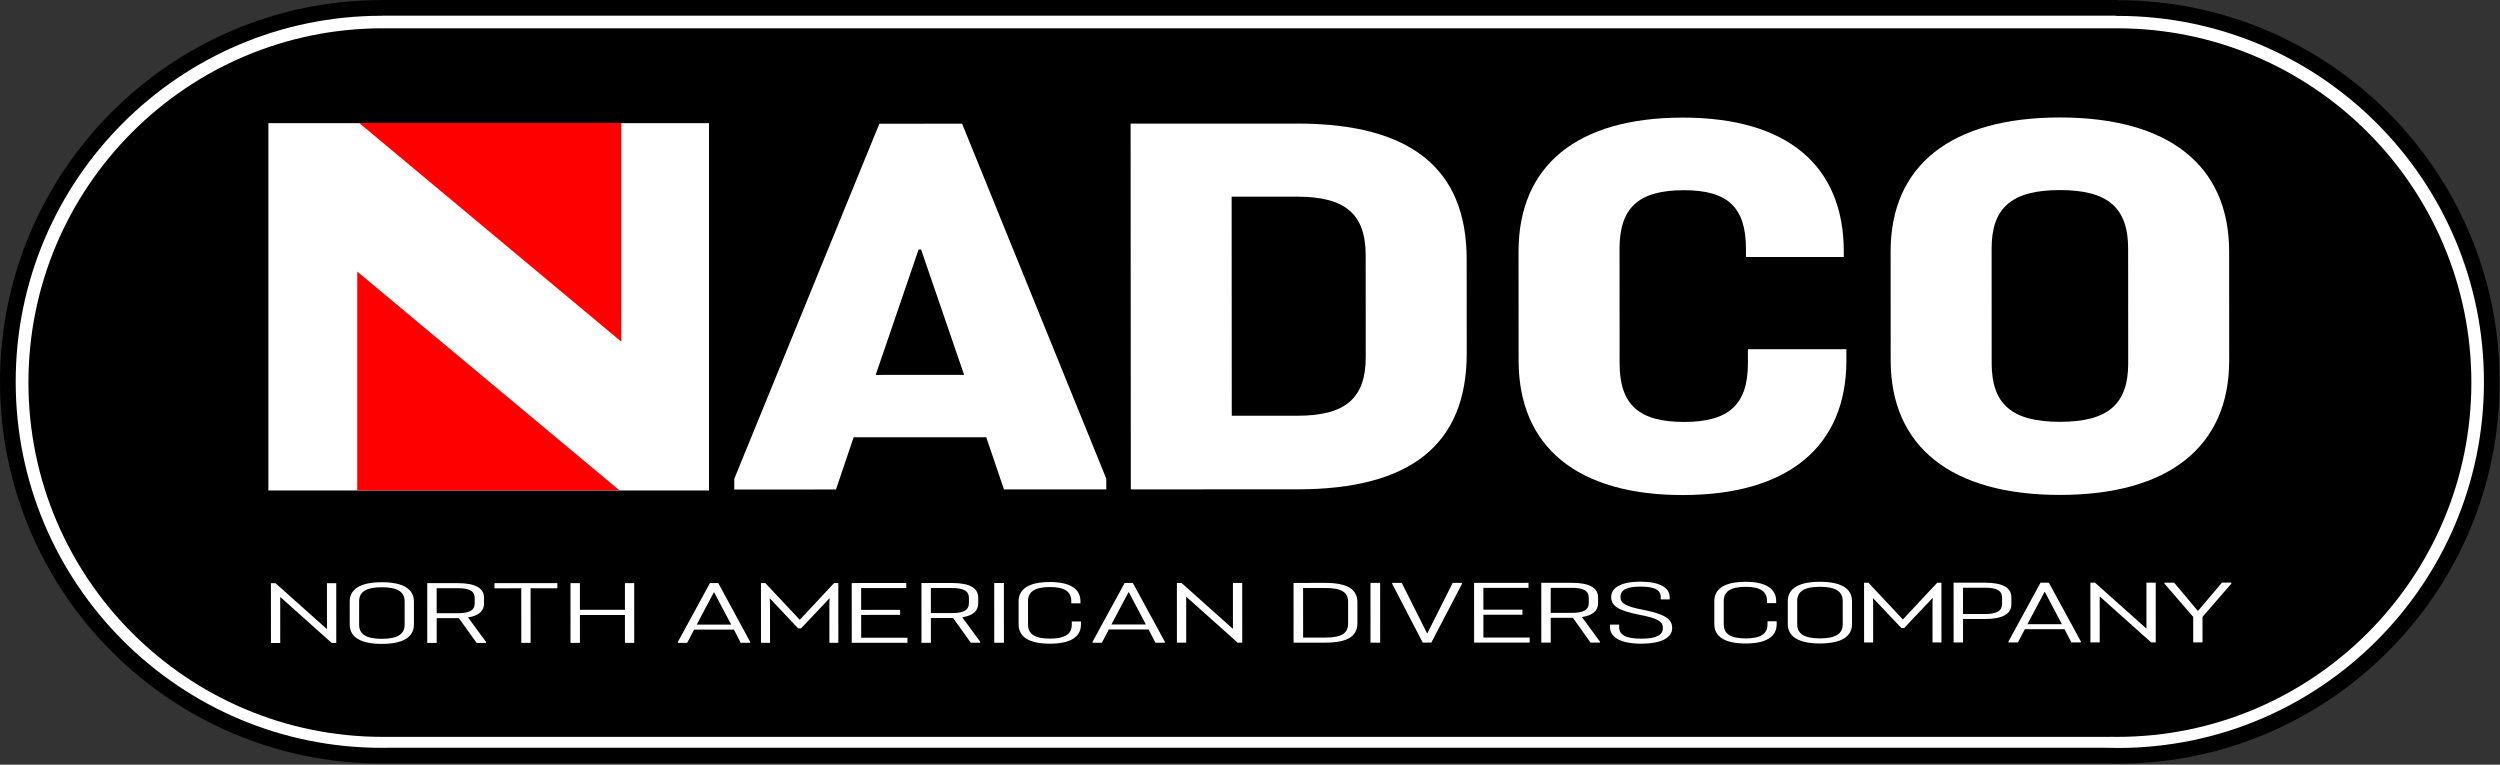
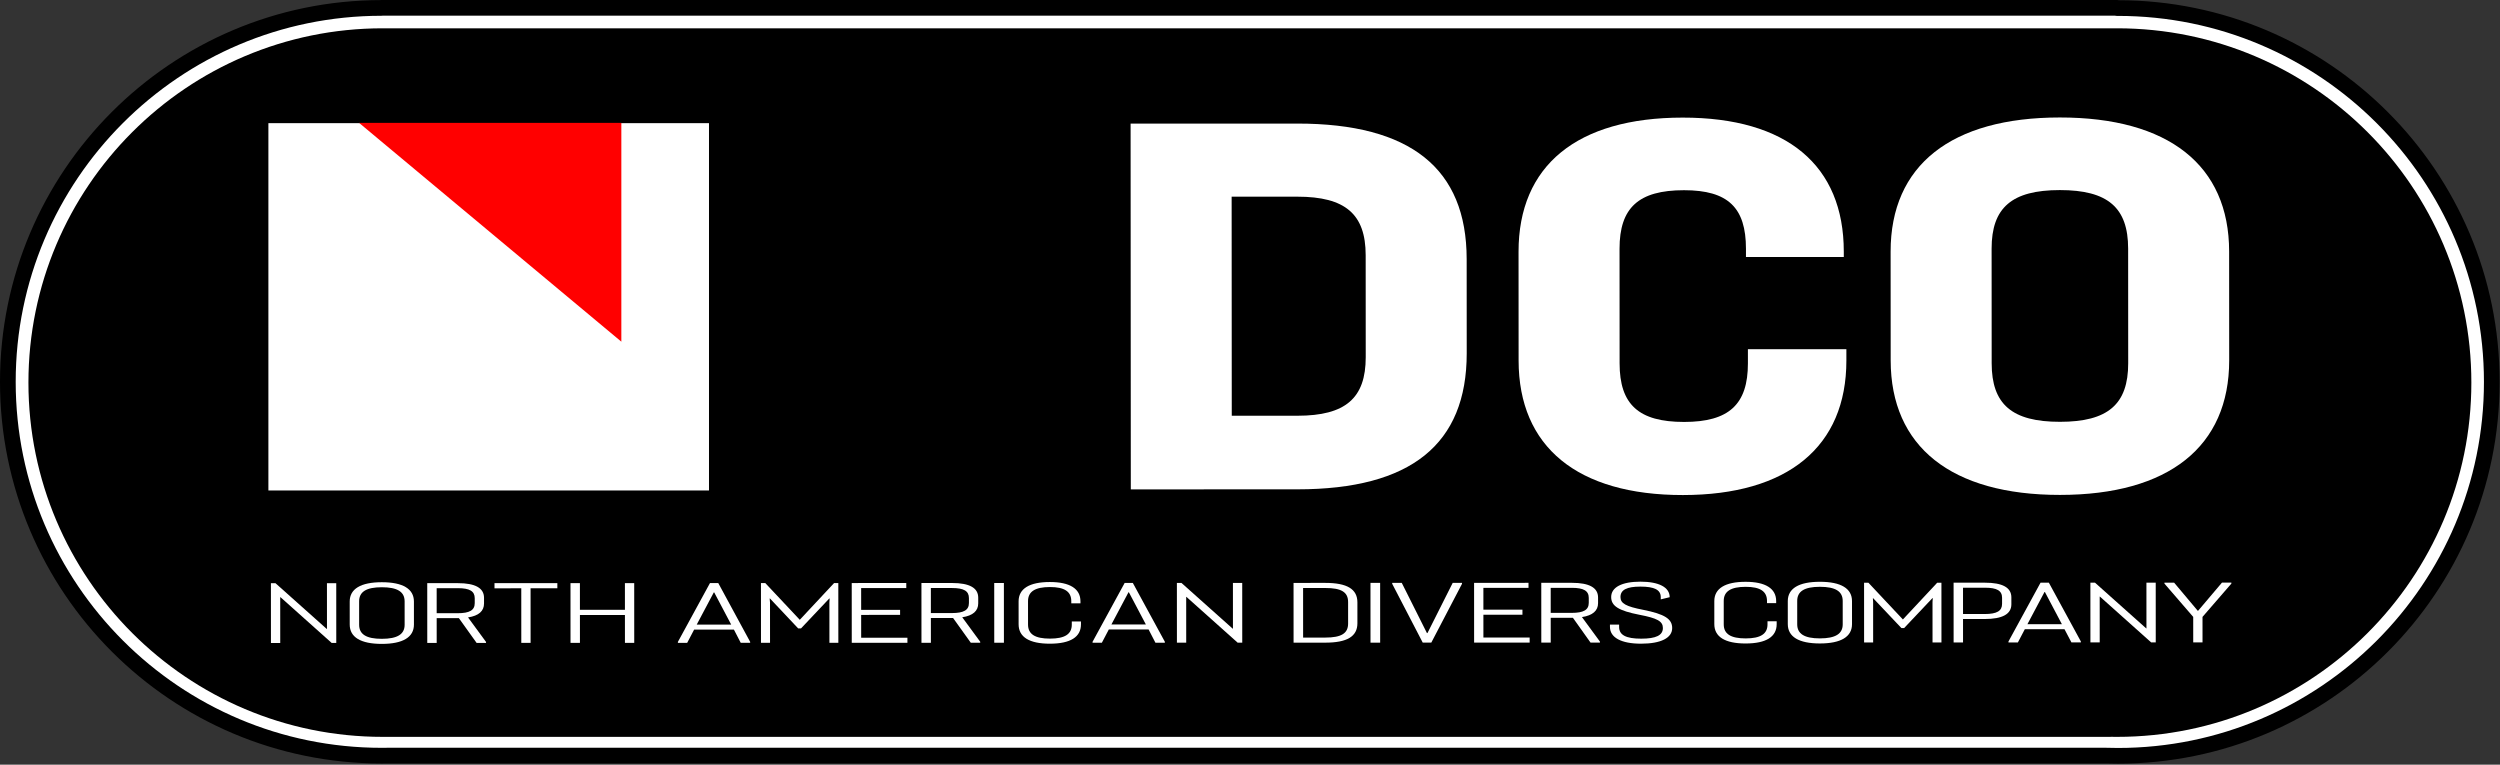
<svg xmlns="http://www.w3.org/2000/svg" width="100%" height="100%" viewBox="0 0 1991 609" version="1.1" xml:space="preserve" style="fill-rule:evenodd;clip-rule:evenodd;stroke-linecap:round;stroke-linejoin:round;stroke-miterlimit:1.5;">
  <rect x="0" y="0" width="1991" height="609" fill="#333333" stroke="none" />
  <g transform="matrix(1,0,0,1,-279.708,-295.46)">
    <g transform="matrix(1,0,0,1,-14.508,-953.858)">
      <path d="M604.142,1851.07C602.171,1851.11 600.196,1851.13 598.216,1851.13C433.883,1851.13 300.466,1717.71 300.466,1553.38C300.466,1389.11 433.771,1255.74 598.009,1255.63L598.009,1255.57L1980.11,1255.57L1980.11,1255.74C1980.38,1255.74 1980.65,1255.74 1980.93,1255.74C2145.26,1255.74 2278.68,1389.16 2278.68,1553.49C2278.68,1717.82 2145.26,1851.24 1980.93,1851.24C1977.51,1851.24 1974.11,1851.18 1970.72,1851.07L604.142,1851.07Z" style="fill:white;stroke:black;stroke-width:12.5px;" />
    </g>
    <path d="M587.897,882.28C586.767,882.293 585.636,882.3 584.504,882.3C428.781,882.3 302.354,755.873 302.354,600.15C302.354,444.427 428.781,318 584.504,318C585.636,318 586.767,318.007 587.897,318.02L587.897,318L1960.7,318L1960.7,318.044C1962.38,318.015 1964.06,318 1965.75,318C2121.47,318 2247.9,444.427 2247.9,600.15C2247.9,755.873 2121.47,882.3 1965.75,882.3C1964.06,882.3 1962.38,882.285 1960.7,882.256L1960.7,882.3L587.897,882.3L587.897,882.28Z" />
    <g transform="matrix(5.911,-0.002,0.001,1.803,-2624.51,-2335.78)">
-       <path d="M609.545,1514.69L589.973,1671.51L589.973,1676.25L603.673,1676.25L606.056,1653.19L623.925,1653.19L626.308,1676.25L640.093,1676.25L640.093,1671.51L620.692,1514.69L609.545,1514.69ZM614.82,1570.28L615.161,1570.28L620.947,1625.64L609.034,1625.64L614.82,1570.28Z" style="fill:white;fill-rule:nonzero;" />
-     </g>
+       </g>
    <g transform="matrix(5.911,-0.002,0.001,1.803,-2624.51,-2335.78)">
      <path d="M643.396,1514.69L643.396,1676.25L665.86,1676.25C681.096,1676.25 688.665,1656.44 688.665,1616.16L688.665,1574.57C688.665,1534.5 681.096,1514.69 665.86,1514.69L643.396,1514.69ZM675.058,1617.88C675.058,1635.98 672.333,1643.74 665.86,1643.74L657.004,1643.74L657.004,1546.98L665.86,1546.98C672.333,1546.98 675.058,1554.74 675.058,1572.84L675.058,1617.88Z" style="fill:white;fill-rule:nonzero;" />
    </g>
    <g transform="matrix(5.911,-0.002,0.001,1.803,-2624.51,-2335.78)">
      <path d="M717.778,1678.83C731.908,1678.83 739.817,1657.52 739.817,1619.39L739.817,1614.43L726.55,1614.43L726.55,1620.68C726.55,1638.79 723.995,1646.54 717.949,1646.54C711.817,1646.54 709.262,1638.79 709.262,1620.68L709.262,1570.04C709.262,1551.94 711.817,1544.18 717.949,1544.18C723.91,1544.18 726.295,1551.94 726.295,1570.04L726.295,1573.7L739.476,1573.7L739.476,1571.33C739.476,1533.2 731.823,1512.11 717.778,1512.11C703.564,1512.11 695.655,1533.2 695.655,1571.33L695.655,1619.39C695.655,1657.52 703.564,1678.83 717.778,1678.83Z" style="fill:white;fill-rule:nonzero;" />
    </g>
    <g transform="matrix(5.911,-0.002,0.001,1.803,-2624.51,-2335.78)">
      <path d="M768.59,1678.83C783.23,1678.83 791.394,1657.52 791.394,1619.39L791.394,1571.33C791.394,1533.2 783.23,1512.11 768.59,1512.11C753.95,1512.11 745.785,1533.2 745.785,1571.33L745.785,1619.39C745.785,1657.52 753.95,1678.83 768.59,1678.83ZM768.59,1646.54C762.118,1646.54 759.392,1638.79 759.392,1620.68L759.392,1570.04C759.392,1551.94 762.118,1544.18 768.59,1544.18C775.062,1544.18 777.787,1551.94 777.787,1570.04L777.787,1620.68C777.787,1638.79 775.062,1646.54 768.59,1646.54Z" style="fill:white;fill-rule:nonzero;" />
    </g>
    <g transform="matrix(9.873,-0.003,0.001,2.246,-11346.1,-4309.24)">
      <path d="M1199.91,2279.77L1199.91,2263.53L1199.93,2263.53L1204.06,2279.77L1204.43,2279.77L1204.43,2258.58L1203.68,2258.58L1203.68,2274.8L1203.66,2274.8L1199.53,2258.58L1199.16,2258.58L1199.16,2279.77L1199.91,2279.77Z" style="fill:white;fill-rule:nonzero;" />
    </g>
    <g transform="matrix(9.873,-0.003,0.001,2.246,-11346.1,-4309.24)">
      <g transform="matrix(1,0,0,1,-0.405,-0.001)">
        <path d="M1208.51,2280.11C1210.21,2280.11 1211.1,2277.74 1211.1,2273.25L1211.1,2265.08C1211.1,2260.61 1210.21,2258.24 1208.51,2258.24C1206.81,2258.24 1205.92,2260.61 1205.92,2265.08L1205.92,2273.25C1205.92,2277.74 1206.81,2280.11 1208.51,2280.11ZM1208.51,2278.31C1207.26,2278.31 1206.68,2276.7 1206.68,2273.33L1206.68,2265.02C1206.68,2261.63 1207.26,2260.02 1208.51,2260.02C1209.76,2260.02 1210.35,2261.63 1210.35,2265.02L1210.35,2273.33C1210.35,2276.7 1209.76,2278.31 1208.51,2278.31Z" style="fill:white;fill-rule:nonzero;" />
      </g>
    </g>
    <g transform="matrix(9.873,-0.003,0.001,2.246,-11346.1,-4309.24)">
      <g transform="matrix(1,0,0,1,-0.81,-0.001)">
        <path d="M1215.87,2270.73C1216.74,2270.14 1217.16,2268.47 1217.16,2265.78L1217.16,2263.78C1217.16,2260.33 1216.46,2258.58 1215.05,2258.58L1212.58,2258.58L1212.58,2279.77L1213.34,2279.77L1213.34,2270.98L1215.13,2270.98L1216.56,2279.77L1217.32,2279.77L1217.32,2279.43L1215.87,2270.73ZM1213.34,2269.24L1213.34,2260.36L1215.05,2260.36C1216,2260.36 1216.41,2261.43 1216.41,2263.92L1216.41,2265.67C1216.41,2268.16 1216,2269.24 1215.03,2269.24L1213.34,2269.24Z" style="fill:white;fill-rule:nonzero;" />
      </g>
    </g>
    <g transform="matrix(9.873,-0.003,0.001,2.246,-11346.1,-4309.24)">
      <g transform="matrix(1,0,0,1,-0.405,-0.001)">
        <path d="M1217.6,2258.58L1217.6,2260.41L1219.76,2260.41L1219.76,2279.77L1220.51,2279.77L1220.51,2260.41L1222.67,2260.41L1222.67,2258.58L1217.6,2258.58Z" style="fill:white;fill-rule:nonzero;" />
      </g>
    </g>
    <g transform="matrix(9.873,-0.003,0.001,2.246,-11346.1,-4309.24)">
      <g transform="matrix(1,0,0,1,-0.405,-0.001)">
        <path d="M1228.12,2268.05L1224.49,2268.05L1224.49,2258.58L1223.73,2258.58L1223.73,2279.77L1224.49,2279.77L1224.49,2269.88L1228.12,2269.88L1228.12,2279.77L1228.87,2279.77L1228.87,2258.58L1228.12,2258.58L1228.12,2268.05Z" style="fill:white;fill-rule:nonzero;" />
      </g>
    </g>
    <g transform="matrix(9.873,-0.003,0.001,2.246,-11346.1,-4309.24)">
      <g transform="matrix(1,0,0,1,-0.304,-0)">
        <path d="M1234.88,2258.58L1232.29,2279.43L1232.29,2279.77L1233.04,2279.77L1233.6,2275.08L1236.81,2275.08L1237.36,2279.77L1238.12,2279.77L1238.12,2279.43L1235.55,2258.58L1234.88,2258.58ZM1235.19,2261.88L1235.22,2261.88L1236.59,2273.3L1233.81,2273.3L1235.19,2261.88Z" style="fill:white;fill-rule:nonzero;" />
      </g>
    </g>
    <g transform="matrix(9.873,-0.003,0.001,2.246,-11346.1,-4309.24)">
      <g transform="matrix(1,0,0,1,-0.101,-0)">
        <path d="M1239.52,2279.77L1239.52,2265.47L1239.49,2264.06L1239.52,2264.06L1241.79,2274.66L1242.02,2274.66L1244.3,2264.06L1244.33,2264.06L1244.31,2265.47L1244.31,2279.77L1245.03,2279.77L1245.03,2258.58L1244.69,2258.58L1241.92,2271.61L1239.14,2258.58L1238.79,2258.58L1238.79,2279.77L1239.52,2279.77Z" style="fill:white;fill-rule:nonzero;" />
      </g>
    </g>
    <g transform="matrix(9.873,-0.003,0.001,2.246,-11346.1,-4309.24)">
      <g transform="matrix(1,0,0,1,-0.709,-0.001)">
        <path d="M1247.48,2269.88L1250.62,2269.88L1250.62,2268.1L1247.48,2268.1L1247.48,2260.36L1251.12,2260.36L1251.12,2258.58L1246.72,2258.58L1246.72,2279.77L1251.21,2279.77L1251.21,2277.97L1247.48,2277.97L1247.48,2269.88Z" style="fill:white;fill-rule:nonzero;" />
      </g>
    </g>
    <g transform="matrix(9.873,-0.003,0.001,2.246,-11346.1,-4309.24)">
      <g transform="matrix(1,0,0,1,-0.506,-0.001)">
        <path d="M1255.43,2270.73C1256.3,2270.14 1256.72,2268.47 1256.72,2265.78L1256.72,2263.78C1256.72,2260.33 1256.02,2258.58 1254.61,2258.58L1252.14,2258.58L1252.14,2279.77L1252.9,2279.77L1252.9,2270.98L1254.69,2270.98L1256.12,2279.77L1256.88,2279.77L1256.88,2279.43L1255.43,2270.73ZM1252.9,2269.24L1252.9,2260.36L1254.61,2260.36C1255.56,2260.36 1255.97,2261.43 1255.97,2263.92L1255.97,2265.67C1255.97,2268.16 1255.56,2269.24 1254.59,2269.24L1252.9,2269.24Z" style="fill:white;fill-rule:nonzero;" />
      </g>
    </g>
    <g transform="matrix(9.873,-0.003,0.001,2.246,-11346.1,-4309.24)">
      <g transform="matrix(1,0,0,1,-0.405,-0.001)">
        <rect x="1257.91" y="2258.58" width="0.78" height="21.194" style="fill:white;fill-rule:nonzero;" />
      </g>
    </g>
    <g transform="matrix(9.873,-0.003,0.001,2.246,-11346.1,-4309.24)">
      <g transform="matrix(1,0,0,1,-0.709,-0.001)">
        <path d="M1262.7,2280.11C1264.36,2280.11 1265.21,2277.74 1265.21,2273.25L1265.21,2272.23L1264.47,2272.23L1264.47,2273.33C1264.47,2276.72 1263.91,2278.31 1262.71,2278.31C1261.5,2278.31 1260.94,2276.72 1260.94,2273.33L1260.94,2265.02C1260.94,2261.63 1261.51,2260.02 1262.71,2260.02C1263.88,2260.02 1264.43,2261.63 1264.43,2265.02L1264.43,2265.81L1265.17,2265.81L1265.17,2265.08C1265.17,2260.61 1264.31,2258.24 1262.7,2258.24C1261.05,2258.24 1260.18,2260.61 1260.18,2265.08L1260.18,2273.25C1260.18,2277.74 1261.04,2280.11 1262.7,2280.11Z" style="fill:white;fill-rule:nonzero;" />
      </g>
    </g>
    <g transform="matrix(9.873,-0.003,0.001,2.246,-11346.1,-4309.24)">
      <g transform="matrix(1,0,0,1,-0.304,-0)">
        <path d="M1268.33,2258.58L1265.74,2279.43L1265.74,2279.77L1266.49,2279.77L1267.05,2275.08L1270.26,2275.08L1270.81,2279.77L1271.57,2279.77L1271.57,2279.43L1268.99,2258.58L1268.33,2258.58ZM1268.64,2261.88L1268.67,2261.88L1270.04,2273.3L1267.26,2273.3L1268.64,2261.88Z" style="fill:white;fill-rule:nonzero;" />
      </g>
    </g>
    <g transform="matrix(9.873,-0.003,0.001,2.246,-11346.1,-4309.24)">
      <path d="M1272.99,2279.77L1272.99,2263.53L1273.01,2263.53L1277.14,2279.77L1277.51,2279.77L1277.51,2258.58L1276.76,2258.58L1276.76,2274.8L1276.74,2274.8L1272.61,2258.58L1272.24,2258.58L1272.24,2279.77L1272.99,2279.77Z" style="fill:white;fill-rule:nonzero;" />
    </g>
    <g transform="matrix(9.873,-0.003,0.001,2.246,-11346.1,-4309.24)">
      <path d="M1281.65,2258.58L1281.65,2279.77L1284.21,2279.77C1285.97,2279.77 1286.8,2277.57 1286.8,2272.88L1286.8,2265.47C1286.8,2260.78 1285.97,2258.58 1284.21,2258.58L1281.65,2258.58ZM1286.05,2272.97C1286.05,2276.47 1285.51,2277.97 1284.21,2277.97L1282.42,2277.97L1282.42,2260.39L1284.21,2260.39C1285.51,2260.39 1286.05,2261.86 1286.05,2265.36L1286.05,2272.97Z" style="fill:white;fill-rule:nonzero;" />
    </g>
    <g transform="matrix(9.873,-0.003,0.001,2.246,-11346.1,-4309.24)">
      <g transform="matrix(1,0,0,1,-0.405,-0.001)">
        <rect x="1288.26" y="2258.58" width="0.78" height="21.194" style="fill:white;fill-rule:nonzero;" />
      </g>
    </g>
    <g transform="matrix(9.873,-0.003,0.001,2.246,-11346.1,-4309.24)">
      <g transform="matrix(1,0,0,1,-0.101,-0)">
        <path d="M1292.86,2279.77L1295.34,2258.92L1295.34,2258.58L1294.59,2258.58L1292.55,2276.39L1292.51,2276.39L1290.48,2258.58L1289.71,2258.58L1289.71,2258.92L1292.17,2279.77L1292.86,2279.77Z" style="fill:white;fill-rule:nonzero;" />
      </g>
    </g>
    <g transform="matrix(9.873,-0.003,0.001,2.246,-11346.1,-4309.24)">
      <g transform="matrix(1,0,0,1,0.203,0)">
        <path d="M1296.76,2269.88L1299.91,2269.88L1299.91,2268.1L1296.76,2268.1L1296.76,2260.36L1300.4,2260.36L1300.4,2258.58L1296.01,2258.58L1296.01,2279.77L1300.49,2279.77L1300.49,2277.97L1296.76,2277.97L1296.76,2269.88Z" style="fill:white;fill-rule:nonzero;" />
      </g>
    </g>
    <g transform="matrix(9.873,-0.003,0.001,2.246,-11346.1,-4309.24)">
      <g transform="matrix(1,0,0,1,0.203,0)">
        <path d="M1304.71,2270.73C1305.58,2270.14 1306.01,2268.47 1306.01,2265.78L1306.01,2263.78C1306.01,2260.33 1305.31,2258.58 1303.9,2258.58L1301.43,2258.58L1301.43,2279.77L1302.19,2279.77L1302.19,2270.98L1303.98,2270.98L1305.4,2279.77L1306.16,2279.77L1306.16,2279.43L1304.71,2270.73ZM1302.19,2269.24L1302.19,2260.36L1303.9,2260.36C1304.85,2260.36 1305.26,2261.43 1305.26,2263.92L1305.26,2265.67C1305.26,2268.16 1304.85,2269.24 1303.88,2269.24L1302.19,2269.24Z" style="fill:white;fill-rule:nonzero;" />
      </g>
    </g>
    <g transform="matrix(9.873,-0.003,0.001,2.246,-11346.1,-4309.24)">
      <g transform="matrix(1,0,0,1,0.101,0)">
-         <path d="M1309.58,2280.17C1311.18,2280.17 1312.09,2278.14 1312.09,2274.63C1312.09,2271.38 1311.48,2269.68 1309.75,2268.16C1308.36,2266.97 1307.92,2265.9 1307.92,2263.64C1307.92,2261.09 1308.42,2259.93 1309.53,2259.93C1310.65,2259.93 1311.17,2261.06 1311.17,2263.66L1311.17,2264.46L1311.89,2264.46L1311.89,2263.69C1311.89,2260.19 1311.03,2258.18 1309.53,2258.18C1308.03,2258.18 1307.17,2260.16 1307.17,2263.64C1307.17,2266.8 1307.77,2268.47 1309.44,2269.91C1310.89,2271.13 1311.34,2272.23 1311.34,2274.6C1311.34,2277.2 1310.79,2278.39 1309.59,2278.39C1308.36,2278.39 1307.81,2277.09 1307.81,2274.24L1307.81,2273.39L1307.07,2273.39L1307.07,2274.21C1307.07,2278 1307.98,2280.17 1309.58,2280.17Z" style="fill:white;fill-rule:nonzero;" />
+         <path d="M1309.58,2280.17C1311.18,2280.17 1312.09,2278.14 1312.09,2274.63C1312.09,2271.38 1311.48,2269.68 1309.75,2268.16C1308.36,2266.97 1307.92,2265.9 1307.92,2263.64C1307.92,2261.09 1308.42,2259.93 1309.53,2259.93C1310.65,2259.93 1311.17,2261.06 1311.17,2263.66L1311.17,2264.46L1311.89,2263.69C1311.89,2260.19 1311.03,2258.18 1309.53,2258.18C1308.03,2258.18 1307.17,2260.16 1307.17,2263.64C1307.17,2266.8 1307.77,2268.47 1309.44,2269.91C1310.89,2271.13 1311.34,2272.23 1311.34,2274.6C1311.34,2277.2 1310.79,2278.39 1309.59,2278.39C1308.36,2278.39 1307.81,2277.09 1307.81,2274.24L1307.81,2273.39L1307.07,2273.39L1307.07,2274.21C1307.07,2278 1307.98,2280.17 1309.58,2280.17Z" style="fill:white;fill-rule:nonzero;" />
      </g>
    </g>
    <g transform="matrix(9.873,-0.003,0.001,2.246,-11346.1,-4309.24)">
      <path d="M1318.11,2280.11C1319.77,2280.11 1320.62,2277.74 1320.62,2273.25L1320.62,2272.23L1319.88,2272.23L1319.88,2273.33C1319.88,2276.72 1319.32,2278.31 1318.12,2278.31C1316.91,2278.31 1316.35,2276.72 1316.35,2273.33L1316.35,2265.02C1316.35,2261.63 1316.92,2260.02 1318.12,2260.02C1319.29,2260.02 1319.84,2261.63 1319.84,2265.02L1319.84,2265.81L1320.58,2265.81L1320.58,2265.08C1320.58,2260.61 1319.72,2258.24 1318.11,2258.24C1316.46,2258.24 1315.59,2260.61 1315.59,2265.08L1315.59,2273.25C1315.59,2277.74 1316.45,2280.11 1318.11,2280.11Z" style="fill:white;fill-rule:nonzero;" />
    </g>
    <g transform="matrix(9.873,-0.003,0.001,2.246,-11346.1,-4309.24)">
      <g transform="matrix(1,0,0,1,-0.203,-0)">
        <path d="M1324.31,2280.11C1326.01,2280.11 1326.9,2277.74 1326.9,2273.25L1326.9,2265.08C1326.9,2260.61 1326.01,2258.24 1324.31,2258.24C1322.61,2258.24 1321.72,2260.61 1321.72,2265.08L1321.72,2273.25C1321.72,2277.74 1322.61,2280.11 1324.31,2280.11ZM1324.31,2278.31C1323.06,2278.31 1322.48,2276.7 1322.48,2273.33L1322.48,2265.02C1322.48,2261.63 1323.06,2260.02 1324.31,2260.02C1325.56,2260.02 1326.15,2261.63 1326.15,2265.02L1326.15,2273.33C1326.15,2276.7 1325.56,2278.31 1324.31,2278.31Z" style="fill:white;fill-rule:nonzero;" />
      </g>
    </g>
    <g transform="matrix(9.873,-0.003,0.001,2.246,-11346.1,-4309.24)">
      <g transform="matrix(1,0,0,1,-0.709,-0.001)">
        <path d="M1329.11,2279.77L1329.11,2265.47L1329.09,2264.06L1329.11,2264.06L1331.39,2274.66L1331.61,2274.66L1333.89,2264.06L1333.92,2264.06L1333.9,2265.47L1333.9,2279.77L1334.62,2279.77L1334.62,2258.58L1334.28,2258.58L1331.51,2271.61L1328.73,2258.58L1328.38,2258.58L1328.38,2279.77L1329.11,2279.77Z" style="fill:white;fill-rule:nonzero;" />
      </g>
    </g>
    <g transform="matrix(9.873,-0.003,0.001,2.246,-11346.1,-4309.24)">
      <g transform="matrix(1,0,0,1,-1.418,-0.002)">
        <path d="M1336.31,2258.58L1336.31,2279.77L1337.07,2279.77L1337.07,2271.46L1338.82,2271.46C1340.25,2271.46 1340.97,2269.72 1340.97,2266.24L1340.97,2263.78C1340.97,2260.3 1340.25,2258.58 1338.84,2258.58L1336.31,2258.58ZM1340.22,2266.07C1340.22,2268.58 1339.81,2269.69 1338.82,2269.69L1337.07,2269.69L1337.07,2260.36L1338.84,2260.36C1339.81,2260.36 1340.22,2261.43 1340.22,2263.92L1340.22,2266.07Z" style="fill:white;fill-rule:nonzero;" />
      </g>
    </g>
    <g transform="matrix(9.873,-0.003,0.001,2.246,-11346.1,-4309.24)">
      <g transform="matrix(1,0,0,1,-0.304,-0)">
        <path d="M1342.21,2258.58L1339.62,2279.43L1339.62,2279.77L1340.38,2279.77L1340.94,2275.08L1344.14,2275.08L1344.7,2279.77L1345.46,2279.77L1345.46,2279.43L1342.88,2258.58L1342.21,2258.58ZM1342.53,2261.88L1342.56,2261.88L1343.93,2273.3L1341.15,2273.3L1342.53,2261.88Z" style="fill:white;fill-rule:nonzero;" />
      </g>
    </g>
    <g transform="matrix(9.873,-0.003,0.001,2.246,-11346.1,-4309.24)">
      <g transform="matrix(1,0,0,1,-0.203,-0)">
        <path d="M1346.88,2279.77L1346.88,2263.53L1346.9,2263.53L1351.03,2279.77L1351.4,2279.77L1351.4,2258.58L1350.65,2258.58L1350.65,2274.8L1350.63,2274.8L1346.5,2258.58L1346.13,2258.58L1346.13,2279.77L1346.88,2279.77Z" style="fill:white;fill-rule:nonzero;" />
      </g>
    </g>
    <g transform="matrix(9.873,-0.003,0.001,2.246,-11346.1,-4309.24)">
      <path d="M1354.97,2279.77L1354.97,2270.73L1357.3,2258.92L1357.3,2258.58L1356.54,2258.58L1354.61,2268.58L1354.59,2268.58L1352.68,2258.58L1351.9,2258.58L1351.9,2258.92L1354.22,2270.73L1354.22,2279.77L1354.97,2279.77Z" style="fill:white;fill-rule:nonzero;" />
    </g>
    <g transform="matrix(1.182,0,0,1.074,-1282.44,-1234.92)">
      <rect x="1502.45" y="1516.26" width="296.86" height="272.376" style="fill:white;" />
    </g>
    <g transform="matrix(0.604,0,0,0.78,-213.861,-713.901)">
-       <path d="M1288.22,1571.34L1634.04,1794.75L1288.22,1794.75L1288.22,1571.34Z" style="fill:rgb(255,0,0);" />
-     </g>
+       </g>
    <g transform="matrix(-0.604,0,0,-0.78,1552.63,1793.22)">
      <path d="M1288.22,1571.34L1634.04,1794.75L1288.22,1794.75L1288.22,1571.34Z" style="fill:rgb(255,0,0);" />
    </g>
  </g>
</svg>